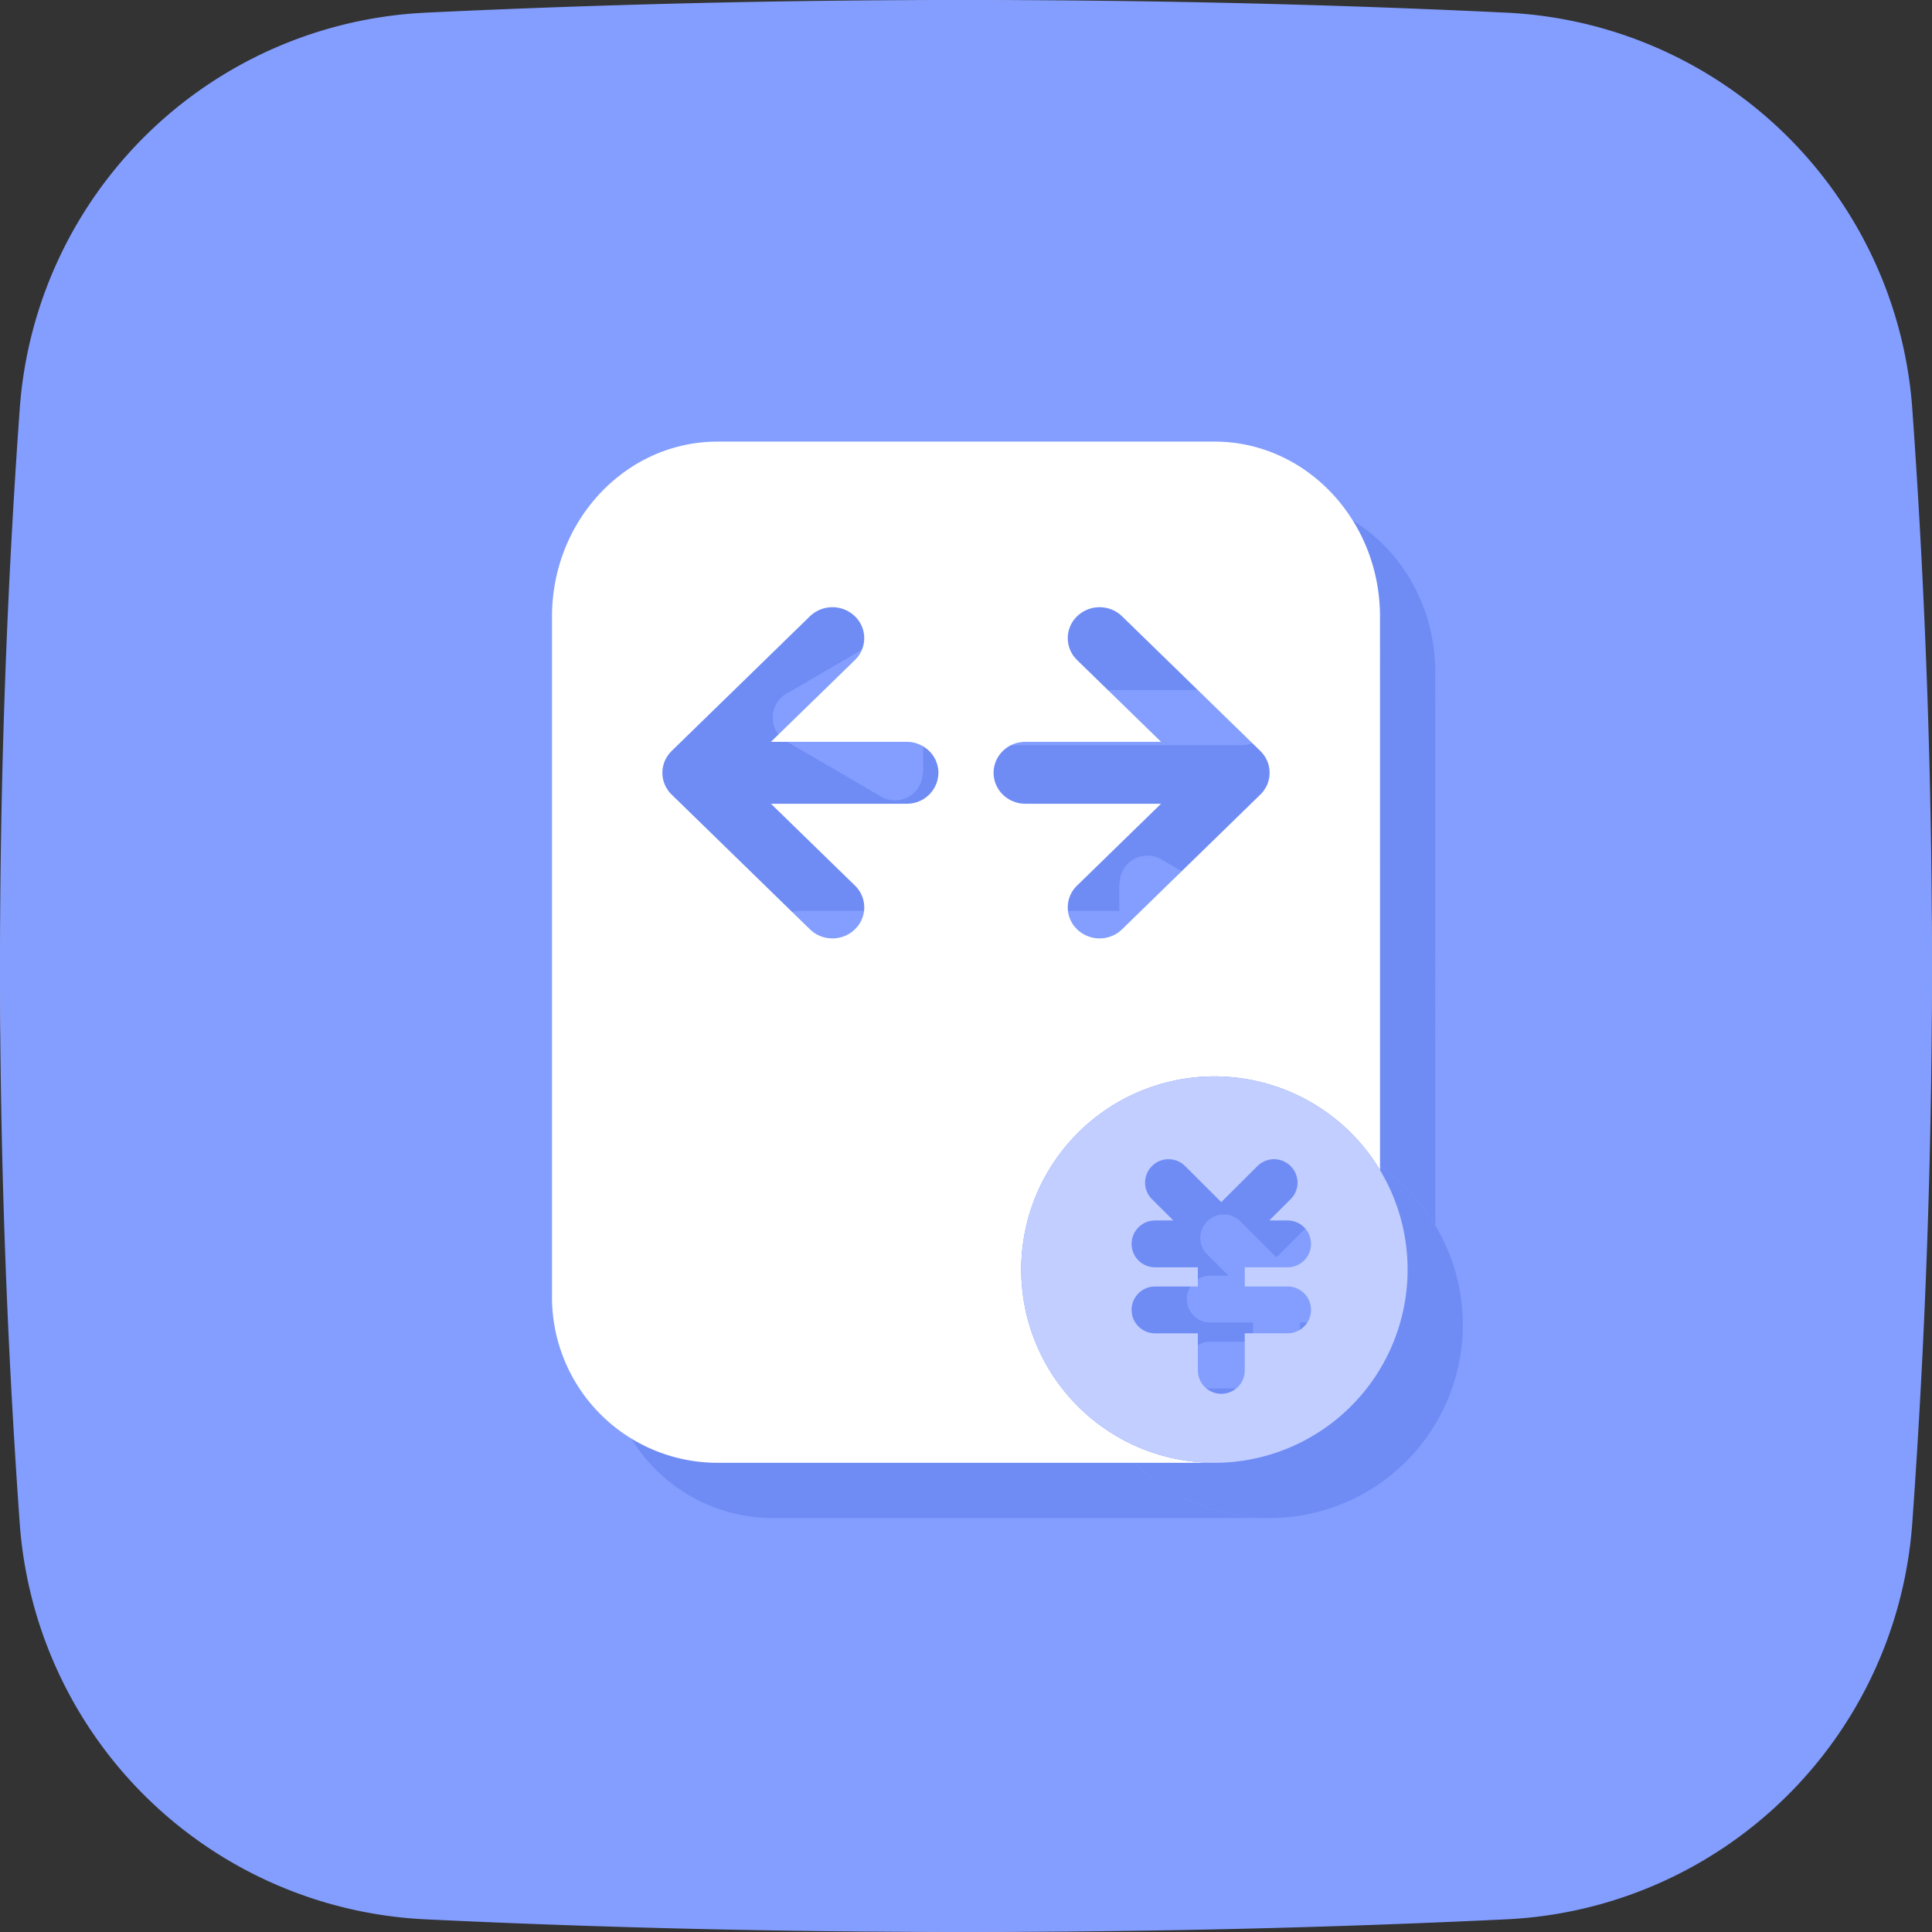
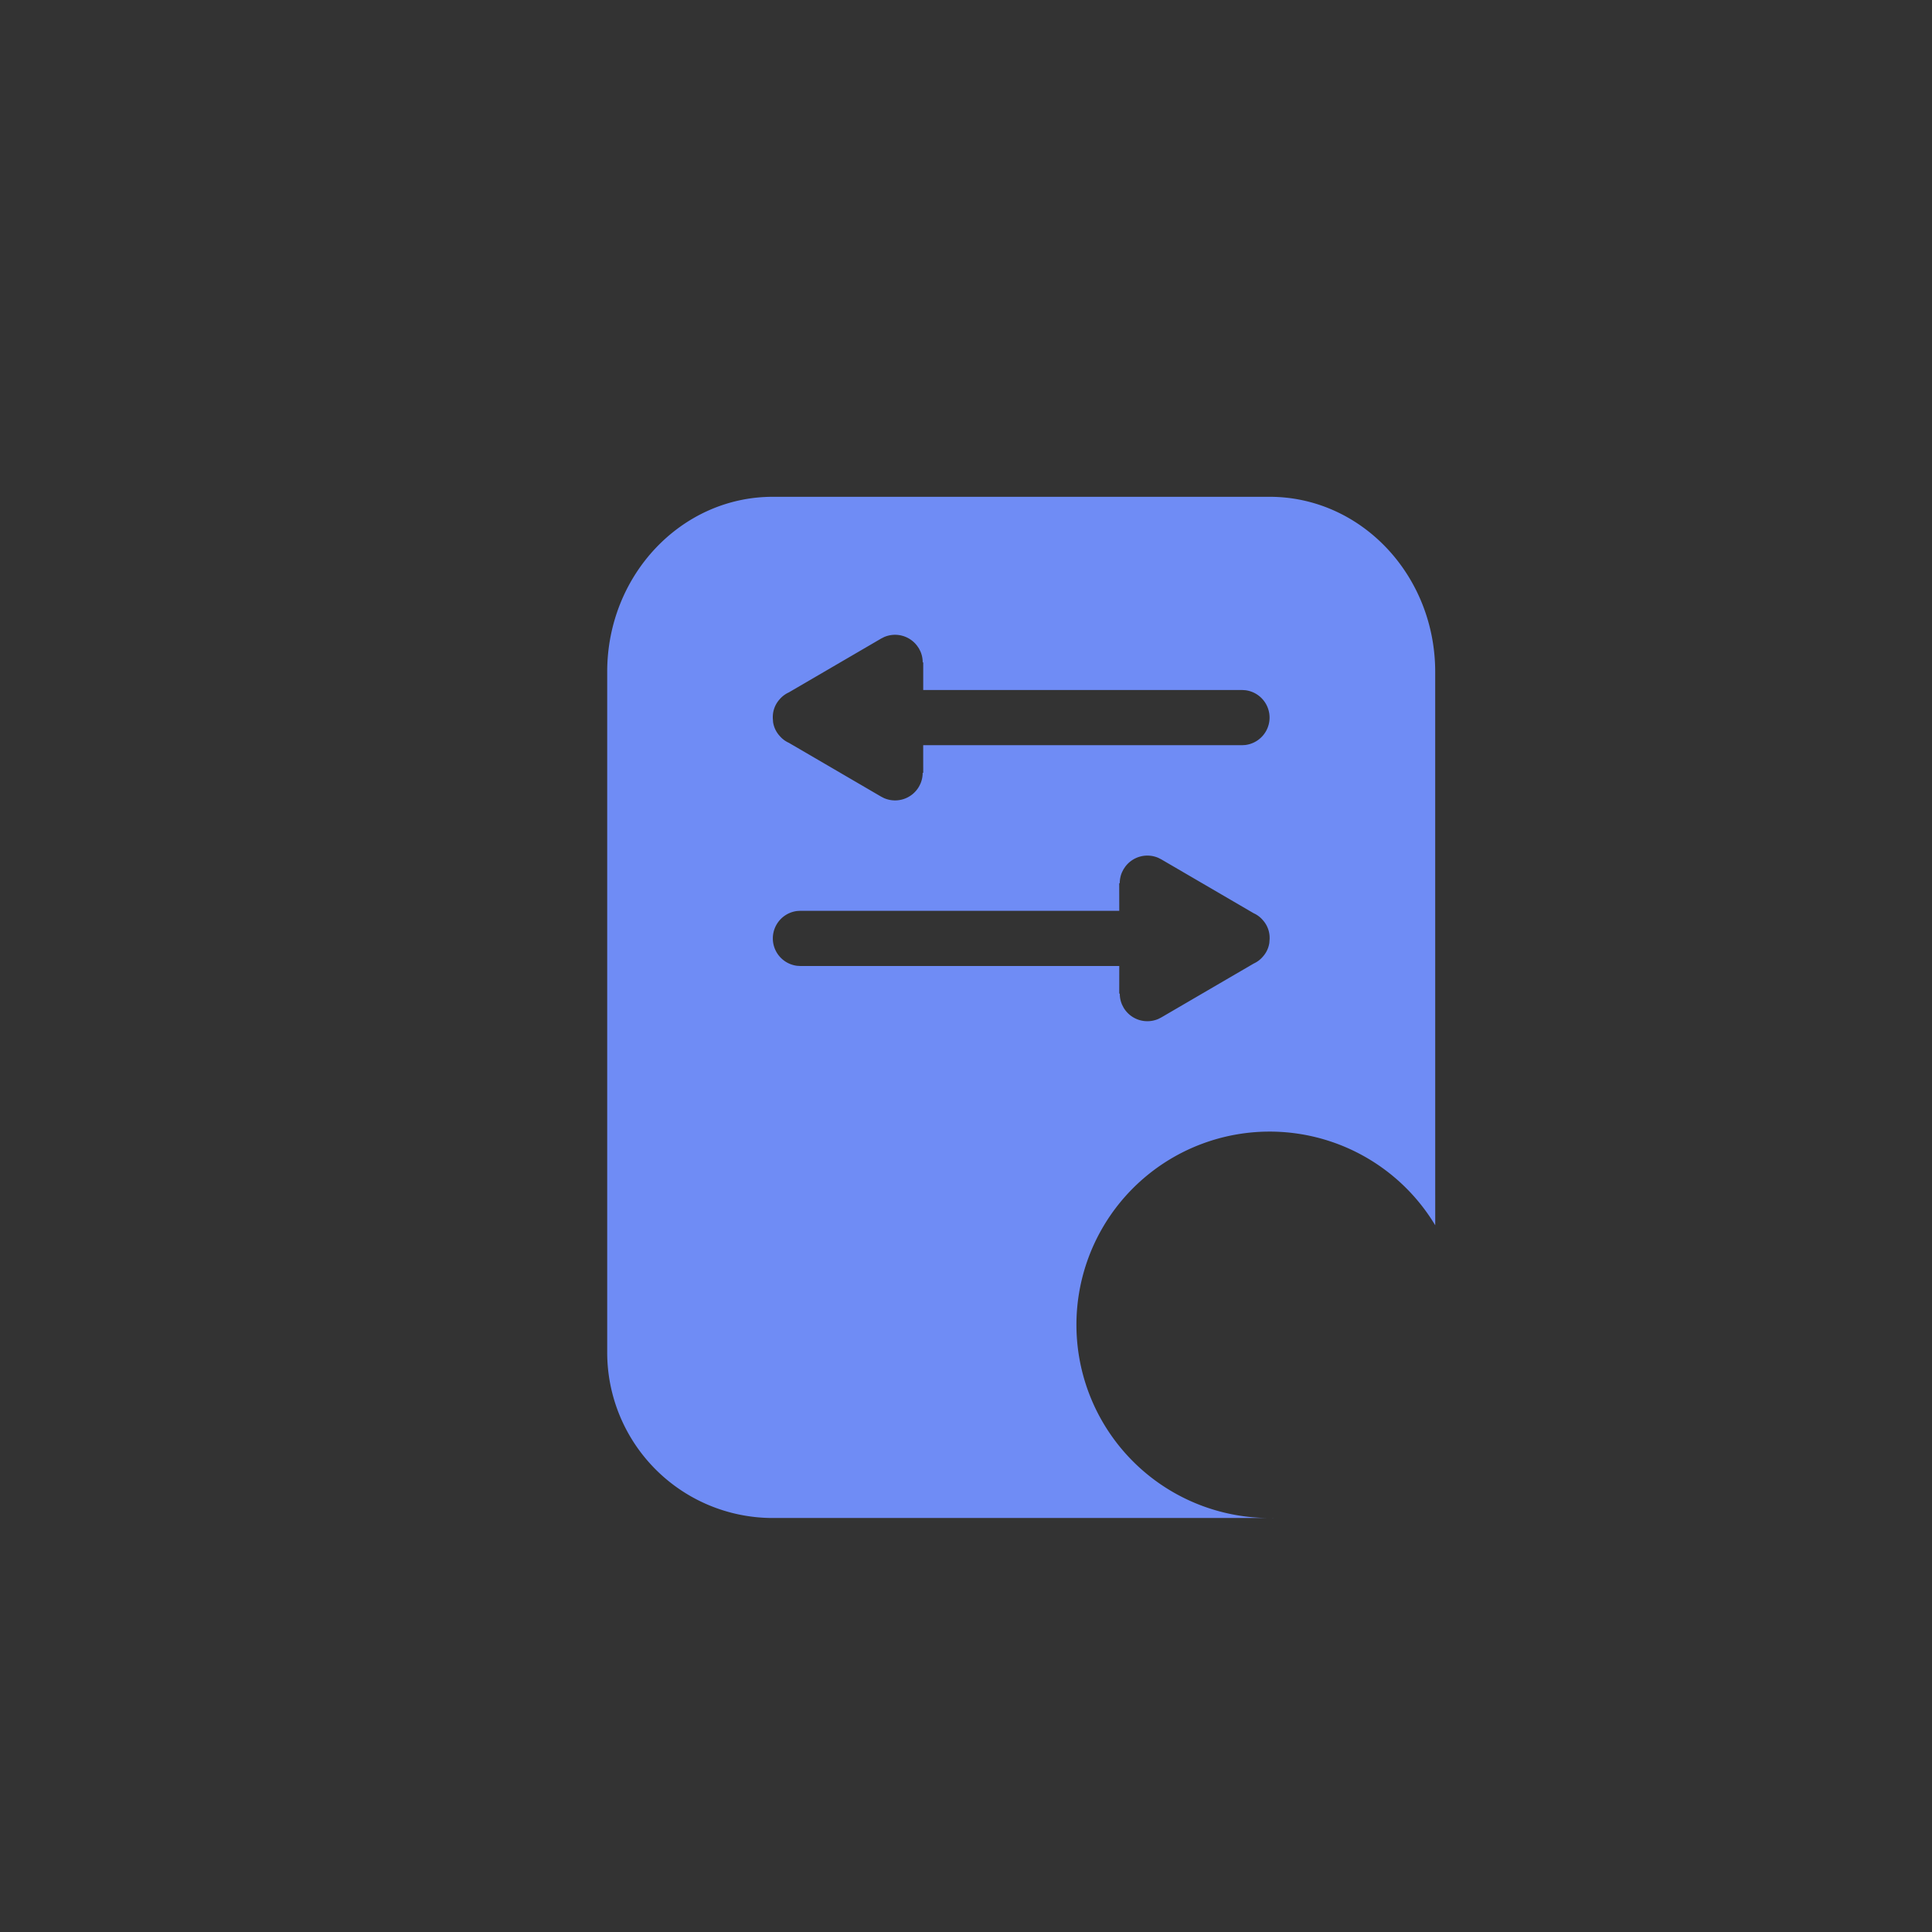
<svg xmlns="http://www.w3.org/2000/svg" t="1766018649362" class="icon" viewBox="0 0 1024 1024" version="1.1" p-id="5272" width="200" height="200">
  <rect x="0" y="0" width="1024" height="1024" fill="#333333" stroke="none" />
-   <path d="M276.48 20.803C363.769 6.935 442.28 0.001 512 0.001c69.749 0 148.29 6.934 235.637 20.816a307.2 307.2 0 0 1 255.137 254.947C1016.919 364.354 1024 443.1 1024 512c0 68.988-7.095 147.851-21.27 236.573A307.2 307.2 0 0 1 747.374 1003.52C661.065 1017.168 582.583 1024 512 1024c-71.007 0-149.987-6.919-236.939-20.743A307.2 307.2 0 0 1 19.91 748.076C6.642 664.518 0 587.966 0 518.408c0-71.841 7.08-152.576 21.241-242.161A307.2 307.2 0 0 1 276.48 20.803z" fill="#FFAA83" p-id="5273" />
-   <path d="M225.485 6.715A5977.596 5977.596 0 0 1 512 0.001c97.748 0 193.243 2.238 286.515 6.715a226.45 226.45 0 0 1 215.04 210.008C1020.503 314.003 1024 412.409 1024 512c0 99.591-3.482 198.012-10.459 295.278A226.45 226.45 0 0 1 798.515 1017.271C705.258 1021.762 609.748 1024 512 1024c-97.748 0-193.243-2.238-286.515-6.715a226.45 226.45 0 0 1-215.04-210.008A4129.628 4129.628 0 0 1 0 512c0-99.591 3.482-198.012 10.459-295.278A226.45 226.45 0 0 1 225.485 6.73z" fill="#839EFF" p-id="5274" />
  <path d="M672.914 263.315c48.479 0 87.771 41.545 87.771 92.789l0.015 293.317A102.4 102.4 0 1 0 672.914 804.572l2.604-0.044C674.64 804.572 673.792 804.572 672.914 804.572H409.6a87.771 87.771 0 0 1-87.771-87.771V356.104C321.829 304.86 361.121 263.315 409.6 263.315h263.314z m-76.478 196.008l-0.951 1.419-0.775 1.521a14.541 14.541 0 0 0-1.214 5.851h-0.293l0.029 14.629H424.229l-1.712 0.102a14.629 14.629 0 0 0 0 29.052L424.229 512h169.004l-0.015 14.629h0.293a14.453 14.453 0 0 0 1.2 5.851l0.775 1.521a14.629 14.629 0 0 0 18.491 6.042l1.521-0.775 48.962-28.555a13.956 13.956 0 0 0 4.944-3.745 13.926 13.926 0 0 0 3.365-7.212l0.161-2.15v-0.658a14 14 0 0 0-3.525-9.172 13.956 13.956 0 0 0-4.944-3.745l-48.962-28.555-1.521-0.775a14.629 14.629 0 0 0-17.54 4.623z m-110.343-117.028a14.629 14.629 0 0 0-17.54-4.623l-1.521 0.775-48.962 28.555a13.956 13.956 0 0 0-4.93 3.745 14 14 0 0 0-3.54 9.172v0.658l0.146 2.15a13.926 13.926 0 0 0 3.394 7.212c1.317 1.565 2.97 2.867 4.93 3.745l48.962 28.555 1.521 0.775a14.629 14.629 0 0 0 18.491-6.042l0.775-1.521a14.541 14.541 0 0 0 1.214-5.851h0.293l-0.015-14.629H658.286l1.712-0.102a14.629 14.629 0 0 0 0-29.052L658.286 365.715H489.326v-14.629h-0.278a14.541 14.541 0 0 0-1.214-5.851l-0.775-1.521-0.965-1.419z" fill="#6F8CF5" p-id="5275" />
-   <path d="M672.914 599.772a102.4 102.4 0 1 1 0 204.8 102.4 102.4 0 0 1 0-204.8z m37.595 45.422a12.434 12.434 0 0 0-14.775 2.107l-19.178 19.105-19.163-19.105-1.404-1.214a12.434 12.434 0 0 0-14.892 0.102l-1.258 1.097-1.097 1.243c-3.73 4.842-3.365 11.703 0.878 16.106l11.527 11.498h-9.684l-1.551 0.102a12.42 12.42 0 0 0-10.884 12.317l0.102 1.551 0.278 1.492a12.434 12.434 0 0 0 12.054 9.362h22.674v10.167h-22.674l-1.551 0.102a12.405 12.405 0 0 0-10.884 12.303l0.102 1.551 0.278 1.507a12.434 12.434 0 0 0 12.054 9.362h22.674v19.646l0.102 1.565a12.434 12.434 0 0 0 12.332 10.84l1.565-0.088 1.507-0.293a12.39 12.39 0 0 0 9.362-12.025v-19.661h22.674l1.565-0.088a12.434 12.434 0 0 0 10.884-12.317l-0.102-1.551-0.278-1.507a12.434 12.434 0 0 0-12.054-9.348H689.006v-10.167h22.674l1.565-0.088a12.434 12.434 0 0 0 10.884-12.317l-0.102-1.565-0.278-1.492a12.449 12.449 0 0 0-12.054-9.362h-9.713l11.352-11.293 1.2-1.375a12.405 12.405 0 0 0 0.029-14.731l-1.243-1.448-1.273-1.112-1.536-0.98z" fill="#6F8CF5" p-id="5276" />
-   <path d="M643.657 234.058c48.479 0 87.771 41.545 87.771 92.789l0.015 293.317A102.4 102.4 0 1 0 643.657 775.314H380.343a87.771 87.771 0 0 1-87.771-87.771V326.847C292.572 275.603 331.864 234.058 380.343 234.058h263.314z m-72.777 92.584a16.091 16.091 0 0 0-1.317 21.767l1.317 1.434 44.515 43.344h-71.914C534.177 393.187 526.629 400.531 526.629 409.6c0 8.455 6.583 15.419 15.009 16.311l1.843 0.102 71.899-0.015-44.5 43.359a16.091 16.091 0 0 0-1.317 21.782l1.317 1.419a17.189 17.189 0 0 0 22.367 1.287l1.463-1.287 74.021-72.119 1.053-1.317 1.17-1.814c2.619-4.813 2.619-10.606 0-15.419l-0.805-1.317-1.112-1.463-1.053-1.112-73.274-71.358a17.174 17.174 0 0 0-23.83 0z m-117.76 0a17.174 17.174 0 0 0-23.845 0l-73.26 71.358-1.053 1.126-1.112 1.463-0.79 1.317c-2.633 4.798-2.633 10.591 0 15.404l1.156 1.814 1.053 1.317 74.021 72.119 1.463 1.287c6.612 5.091 16.252 4.681 22.367-1.287l1.317-1.419a16.091 16.091 0 0 0-1.317-21.797l-44.5-43.344 71.899 0.015 1.843-0.102A16.574 16.574 0 0 0 497.372 409.6c0-9.07-7.548-16.413-16.852-16.413h-71.914l44.515-43.344 1.317-1.434a16.091 16.091 0 0 0-1.317-21.767z" fill="#FFFFFF" p-id="5277" />
-   <path d="M643.657 570.515a102.4 102.4 0 1 1 0 204.8 102.4 102.4 0 0 1 0-204.8z m37.595 45.422a12.434 12.434 0 0 0-14.775 2.107l-19.178 19.105-19.163-19.105-1.404-1.214a12.434 12.434 0 0 0-14.892 0.102l-1.258 1.097-1.097 1.243c-3.73 4.842-3.365 11.703 0.878 16.106l11.527 11.498h-9.684l-1.551 0.102a12.42 12.42 0 0 0-10.884 12.317l0.102 1.551 0.278 1.492a12.434 12.434 0 0 0 12.054 9.362h22.674v10.167h-22.674l-1.551 0.102a12.405 12.405 0 0 0-10.884 12.303l0.102 1.551 0.278 1.507a12.434 12.434 0 0 0 12.054 9.362h22.674v19.646l0.102 1.565a12.434 12.434 0 0 0 12.332 10.84l1.565-0.088 1.507-0.293a12.39 12.39 0 0 0 9.362-12.025v-19.661h22.674l1.565-0.088a12.434 12.434 0 0 0 10.884-12.317l-0.102-1.551-0.278-1.507a12.434 12.434 0 0 0-12.054-9.348H659.749v-10.167h22.674l1.565-0.088a12.434 12.434 0 0 0 10.884-12.317l-0.102-1.565-0.278-1.492a12.449 12.449 0 0 0-12.054-9.362h-9.713l11.352-11.293 1.2-1.375a12.405 12.405 0 0 0 0.029-14.731l-1.243-1.448-1.273-1.112-1.536-0.98z" fill="#C1CEFF" p-id="5278" />
</svg>